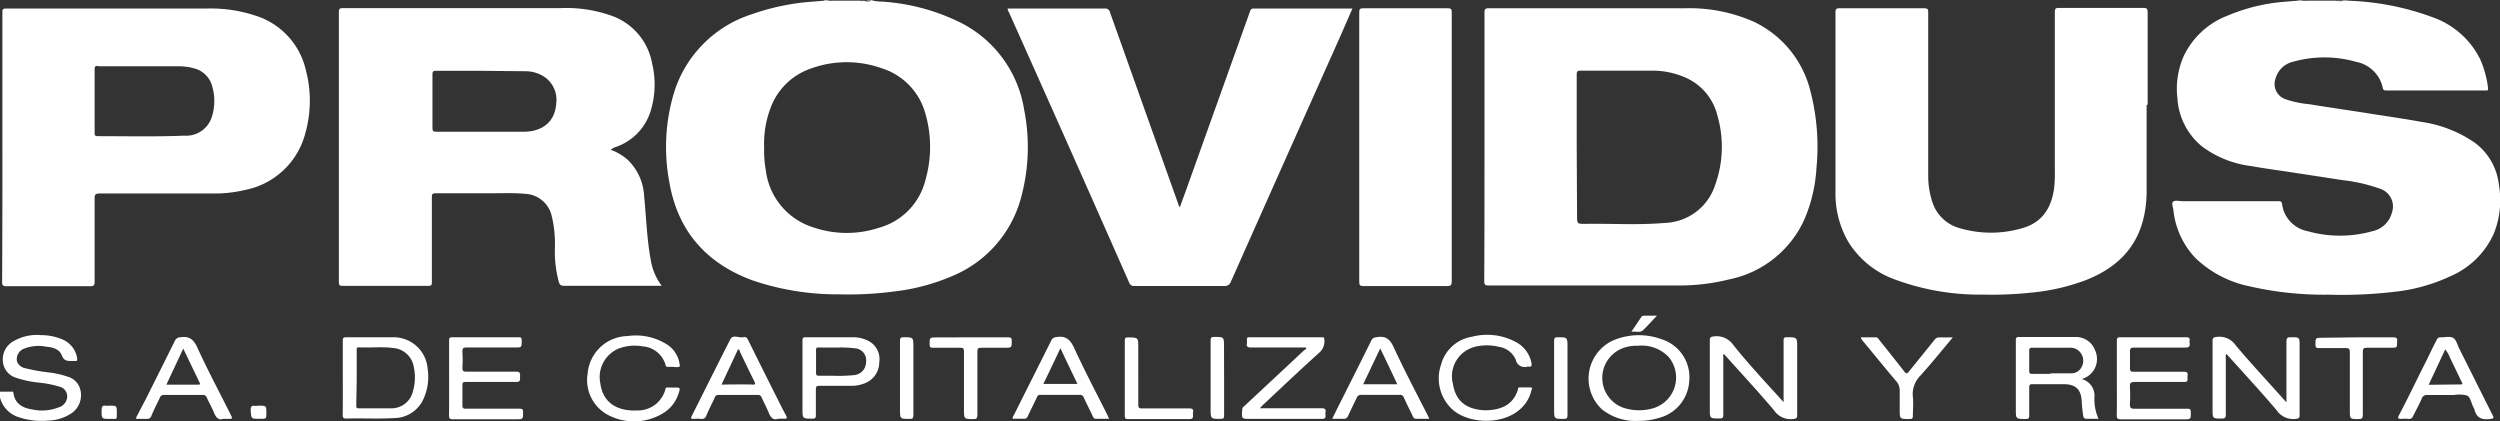
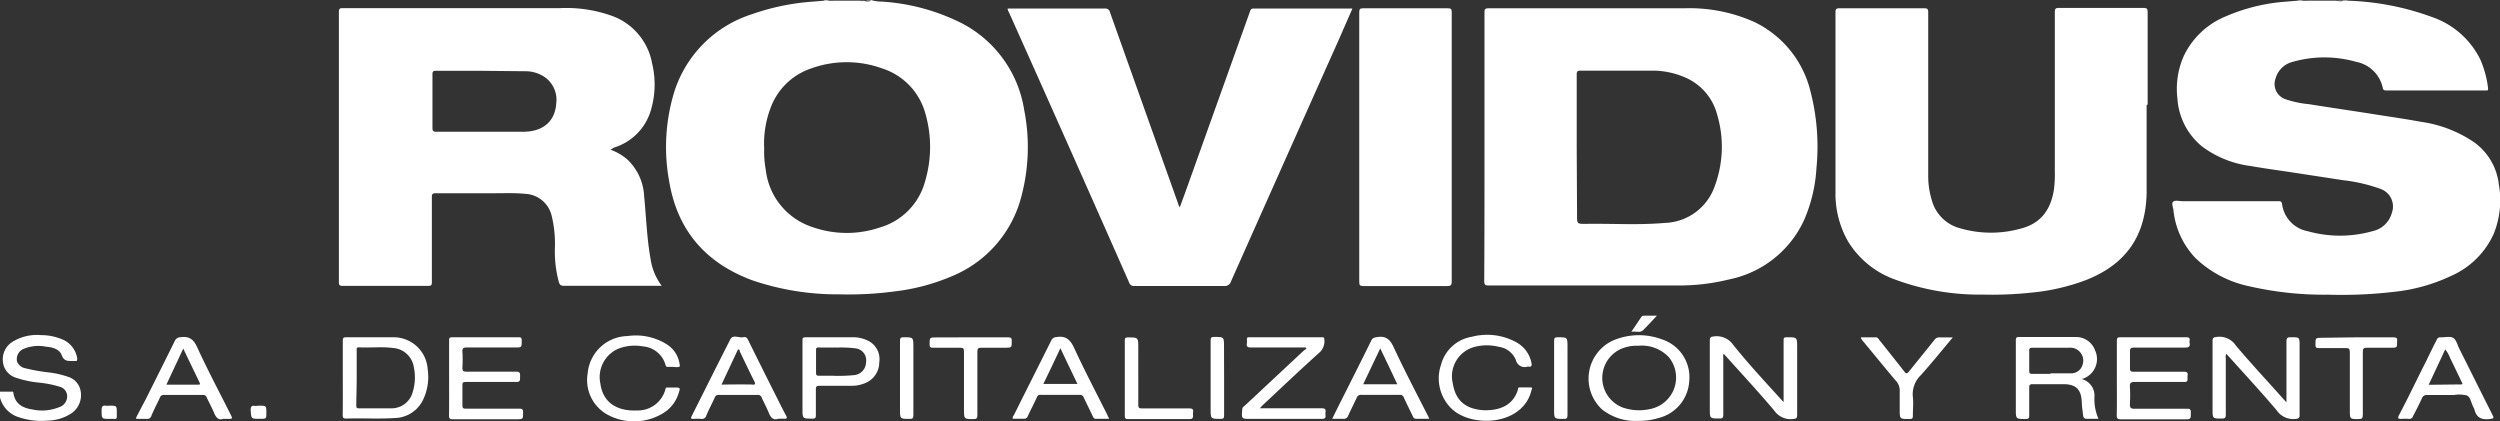
<svg xmlns="http://www.w3.org/2000/svg" viewBox="0 0 293.03 49.37">
  <rect x="0" y="0" width="293.03" height="49.37" fill="#333333" stroke="none" />
  <defs>
    <style>      .color-logo{        fill: white;      }      .cls-1 {        fill: #6e6e6e;      }      .cls-2 {        fill: #b7b7b7;      }      .cls-3 {        fill: #6a6a6a;      }      .cls-4 {        fill: #c1c1c1;      }      .cls-5 {        fill: #bbb;      }      .cls-6 {        fill: red;      }      .cls-7 {        fill: #010101;      }      .cls-8 {        fill: #020202;      }    </style>
  </defs>
  <title>tryytutyu</title>
  <g id="Capa_2" data-name="Capa 2">
    <g id="Capa_1-2" data-name="Capa 1">
      <g>
        <path class="color-logo" d="M275.15.08A31.41,31.41,0,0,1,285.07,2a9.88,9.88,0,0,1,5.63,4.93,11.61,11.61,0,0,1,.93,3.4c0,.23,0,.29-.24.27H279.72c-.19,0-.35,0-.42-.25a3.94,3.94,0,0,0-3.13-3.1,13.54,13.54,0,0,0-7.44,0,2.76,2.76,0,0,0-2,1.93,1.88,1.88,0,0,0,1.16,2.45,11.71,11.71,0,0,0,2.75.58c2.47.4,5,.76,7.44,1.15,1.9.3,3.8.57,5.7.92a14.67,14.67,0,0,1,6.31,2.46,7.08,7.08,0,0,1,2.81,4.92,10.49,10.49,0,0,1-.6,5.73,9.78,9.78,0,0,1-5,4.95,20.62,20.62,0,0,1-6.63,1.86,52.65,52.65,0,0,1-7.74.34,39.25,39.25,0,0,1-9.35-1,12.85,12.85,0,0,1-6.23-3.28,9.57,9.57,0,0,1-2.59-5.53c0-.36-.27-.84-.06-1.07s.74-.08,1.12-.08H267c.28,0,.44,0,.49.36a3.72,3.72,0,0,0,3,3.16,14,14,0,0,0,7.58,0,3,3,0,0,0,2.29-2.17,2.18,2.18,0,0,0-1.37-2.8,19,19,0,0,0-4.29-1l-6.14-.94c-1.58-.24-3.17-.45-4.75-.73a12.08,12.08,0,0,1-5.66-2.26,7.88,7.88,0,0,1-2.93-5.65,9.51,9.51,0,0,1,.75-5A9.41,9.41,0,0,1,261,1.87a21.58,21.58,0,0,1,7-1.68l1.31-.11a1.51,1.51,0,0,1,.47,0c.21,0,.42.06.61,0h3.42a1.9,1.9,0,0,0,.71.05A2.18,2.18,0,0,1,275.15.08Z" />
        <path class="color-logo" d="M0,45.91l1.26,0c.12,0,.28-.07.31.14C1.76,47.38,2.7,47.83,3.82,48a5.3,5.3,0,0,0,3.05-.25,1.36,1.36,0,0,0,1-1.17A1.17,1.17,0,0,0,7,45.33a12.66,12.66,0,0,0-2.51-.49,12.05,12.05,0,0,1-2.6-.56A2.18,2.18,0,0,1,.34,42.39a2.42,2.42,0,0,1,1.13-2.33,5.49,5.49,0,0,1,3.35-.78,6.39,6.39,0,0,1,2.46.49A2.89,2.89,0,0,1,9.05,42c0,.23,0,.35-.24.31H8.52c-.56,0-1,.06-1.28-.67s-1.08-.94-1.82-1a4.52,4.52,0,0,0-2.62.24A1.3,1.3,0,0,0,2,42.38a1.3,1.3,0,0,0,1,.79,20.78,20.78,0,0,0,2.71.48,10.5,10.5,0,0,1,2.22.5,2.11,2.11,0,0,1,1.51,1.63,2.58,2.58,0,0,1-1,2.62,5.21,5.21,0,0,1-2.83.9,8.3,8.3,0,0,1-3.35-.38A3.26,3.26,0,0,1,0,46.59Z" />
        <path class="cls-1" d="M274.57.08c-.24,0-.49.11-.7-.08h.69s0,0,0,.05Z" />
        <path class="cls-1" d="M270.45,0c-.17.19-.39.07-.59.08,0,0,0,0,0-.06l0,0Z" />
        <path class="cls-2" d="M102,0c-.17.2-.38.07-.57.08s-.06,0-.05,0l0,0Z" />
        <path class="cls-3" d="M101.38,0a.24.24,0,0,1,0,.08c-.21,0-.42.1-.6-.08Z" />
        <path class="cls-1" d="M97.67,0c-.17.19-.39.06-.59.08,0,0,0,0,0,0s0,0,0,0Z" />
        <path class="cls-4" d="M274.57.08a.19.19,0,0,1,0-.08h.58s0,.05,0,.08Z" />
        <path class="cls-5" d="M269.87,0s0,.05,0,.08h-.49V0Z" />
        <path class="cls-4" d="M97.09,0s0,.06,0,.08h-.49a.22.22,0,0,0,0-.08Z" />
        <path class="color-logo" d="M251.61,12.3c0,3.43,0,6.87,0,10.3-.1,5.22-2.57,8.43-7.09,10.22a24.51,24.51,0,0,1-6.44,1.48,42.72,42.72,0,0,1-5.65.23A28.58,28.58,0,0,1,222,32.72a10.64,10.64,0,0,1-5.36-4.38,11.24,11.24,0,0,1-1.5-5.76c0-7,0-14.1,0-21.15,0-.4.13-.46.49-.46,3.3,0,6.61,0,9.91,0,.4,0,.47.11.47.48q0,9.57,0,19.14a9.59,9.59,0,0,0,.42,2.87,4.65,4.65,0,0,0,3.29,3.29,13,13,0,0,0,7.29,0c2.34-.65,3.42-2.34,3.75-4.63a14.76,14.76,0,0,0,.09-2.1c0-6.2,0-12.4,0-18.6,0-.42.11-.5.51-.49,3.29,0,6.57,0,9.86,0,.39,0,.51.07.51.49,0,3.61,0,7.22,0,10.84Z" />
        <path class="color-logo" d="M118.11,1h11.36a.56.56,0,0,1,.64.46q4,11.24,8,22.46c0,.1.09.2.17.4.31-.85.6-1.63.88-2.42q3.66-10.23,7.33-20.49c.08-.22.11-.41.45-.41h11.58L157,4.48Q150.63,18.73,144.28,33a.75.75,0,0,1-.82.52q-5.25,0-10.5,0a.57.57,0,0,1-.61-.4q-7-15.86-14.11-31.72A.71.71,0,0,1,118.11,1Z" />
        <path class="color-logo" d="M170.16,17.24c0,5.24,0,10.48,0,15.72,0,.49-.13.57-.58.57q-4.89,0-9.77,0c-.38,0-.49-.09-.49-.48q0-15.79,0-31.6c0-.37.08-.49.48-.48q5,0,9.91,0c.36,0,.45.08.45.45Q170.16,9.33,170.16,17.24Z" />
        <path class="color-logo" d="M209.06,47.14V43.2c0-1.09,0-2.18,0-3.27,0-.28,0-.39.36-.4,1.23,0,1.23,0,1.23,1.19q0,4,0,7.91c0,.36-.08.44-.45.48a2.35,2.35,0,0,1-2.25-1c-1.8-2.14-3.7-4.18-5.57-6.27l-.33-.36c-.12.16-.06.32-.06.47q0,3.33,0,6.64c0,.37-.08.47-.46.46-1.12,0-1.12,0-1.12-1.14,0-2.66,0-5.31,0-8,0-.4.13-.43.48-.48a2.37,2.37,0,0,1,2.27,1C205,42.73,207,44.86,209.06,47.14Z" />
        <path class="color-logo" d="M268,47.16c0-2.46,0-4.78,0-7.11,0-.45.13-.53.54-.52,1,0,1,0,1,1q0,4.05,0,8.1c0,.36-.09.43-.45.47a2.34,2.34,0,0,1-2.23-1c-1.87-2.21-3.84-4.33-5.77-6.48a1.84,1.84,0,0,0-.14-.14.94.94,0,0,0-.06.54q0,3.27,0,6.54c0,.36-.05.51-.47.5-1.08,0-1.08,0-1.08-1.09,0-2.67,0-5.34,0-8,0-.4.13-.43.49-.48a2.3,2.3,0,0,1,2.23,1c1.76,2.09,3.62,4.08,5.44,6.12Z" />
        <path class="color-logo" d="M248.12,44.29c0-1.45,0-2.9,0-4.35,0-.32.08-.41.4-.41q3.87,0,7.72,0c.31,0,.46.07.41.4a.53.53,0,0,0,0,.25c.09.49-.14.57-.59.56-2,0-3.93,0-5.9,0-.42,0-.52.12-.5.52,0,.63,0,1.27,0,1.9,0,.33.09.41.41.41,2,0,3.91,0,5.86,0,.37,0,.55.07.48.47a1,1,0,0,0,0,.34c0,.32-.09.4-.4.39-1.92,0-3.84,0-5.76,0-.45,0-.63.07-.6.57a16.67,16.67,0,0,1,0,2c0,.43.07.58.54.57,2,0,4.07,0,6.11,0,.35,0,.5,0,.49.46,0,.78,0,.78-.81.78-2.46,0-4.91,0-7.37,0-.42,0-.51-.12-.5-.52C248.14,47.15,248.12,45.72,248.12,44.29Z" />
        <path class="color-logo" d="M52.64,44.3c0-1.45,0-2.9,0-4.35,0-.28,0-.42.38-.42q3.87,0,7.76,0c.29,0,.38.07.37.38,0,.82,0,.82-.79.82-1.89,0-3.78,0-5.66,0-.42,0-.52.12-.5.51a14.43,14.43,0,0,1,0,1.86c0,.42.15.47.5.46,1.92,0,3.84,0,5.76,0,.41,0,.52.1.5.51,0,.7,0,.7-.73.7-1.85,0-3.71,0-5.56,0-.34,0-.49,0-.47.44,0,.76,0,1.53,0,2.29,0,.33.09.41.41.4,2.08,0,4.16,0,6.25,0,.37,0,.46.09.45.45,0,.79,0,.79-.81.79-2.47,0-4.94,0-7.42,0-.38,0-.45-.1-.45-.46C52.65,47.19,52.64,45.74,52.64,44.3Z" />
        <path class="color-logo" d="M153.05,40.73c-2.13,0-4.26,0-6.39,0-.4,0-.58-.07-.51-.49a1.7,1.7,0,0,0,0-.39c0-.22,0-.32.29-.32h8.5c.15,0,.28,0,.28.22a1.75,1.75,0,0,1-.53,1.54c-2.29,2.05-4.51,4.17-6.76,6.27l-.26.29h.55c2.21,0,4.43,0,6.64,0,.4,0,.58.08.5.5a1.4,1.4,0,0,0,0,.29c.06.37-.09.46-.45.46-2.61,0-5.21,0-7.82,0h-.48c-1.11,0-1.1,0-1-1.13,0-.22.16-.3.29-.42l6.88-6.42a2.22,2.22,0,0,1,.35-.25Z" />
        <path class="color-logo" d="M78.82,43h-.54a.22.22,0,0,1-.26-.19,3,3,0,0,0-2.67-2.21,5.31,5.31,0,0,0-2.92.29,3.62,3.62,0,0,0-2.06,4.06c.31,2.38,2.15,3.26,4.27,3.16A3.34,3.34,0,0,0,78,45.61c0-.16.12-.2.27-.19H79c.76,0,.77,0,.52.74a4.13,4.13,0,0,1-2,2.39,6.53,6.53,0,0,1-6.41,0,4.63,4.63,0,0,1-2.23-4.77,4.79,4.79,0,0,1,4.68-4.39,6.8,6.8,0,0,1,4.64,1,3.24,3.24,0,0,1,1.42,2.08c.11.56.13.56-.43.56Z" />
        <path class="color-logo" d="M174.05,48.09c1.75,0,3.32-.56,3.88-2.46,0-.1,0-.22.2-.22.4,0,.81,0,1.22,0s.17.22.15.35a4.2,4.2,0,0,1-1.71,2.51c-2.13,1.55-5.89,1.36-7.68-.4a4.94,4.94,0,0,1-1.2-5.13,4.48,4.48,0,0,1,3.62-3.27,7.1,7.1,0,0,1,5.22.66,3.51,3.51,0,0,1,1.76,2.44c.05.25,0,.47-.32.4h-.14a1.06,1.06,0,0,1-1.38-.8,2.54,2.54,0,0,0-2-1.52,5.73,5.73,0,0,0-2.79,0A3.56,3.56,0,0,0,170.3,45C170.62,47,171.86,48,174.05,48.09Z" />
        <path class="color-logo" d="M218.13,39.54h1.74c.24,0,.32.2.43.34q1.47,1.83,2.91,3.67c.22.29.33.25.54,0,1-1.25,2-2.47,3-3.72a.62.62,0,0,1,.57-.28h1.57c-1.28,1.53-2.47,3-3.76,4.44a3.08,3.08,0,0,0-.92,2.53c.08.74,0,1.49,0,2.24,0,.24-.05.34-.32.35-1.22,0-1.22.06-1.22-1.15,0-.7,0-1.4,0-2.1a1.66,1.66,0,0,0-.48-1.26c-1.32-1.56-2.61-3.15-3.92-4.73C218.23,39.78,218.12,39.72,218.13,39.54Z" />
        <path class="color-logo" d="M113.81,39.54c1.45,0,2.9,0,4.34,0,.34,0,.45.07.44.42,0,.79,0,.8-.79.8s-1.85,0-2.78,0c-.37,0-.46.09-.46.46,0,2.47,0,4.94,0,7.42,0,.37-.08.49-.47.48-1.1,0-1.1,0-1.1-1.12,0-2.26,0-4.52,0-6.79,0-.35-.08-.46-.45-.45-1.06,0-2.12,0-3.18,0-.32,0-.4-.08-.4-.4,0-.81,0-.81.82-.81Z" />
        <path class="color-logo" d="M276.21,39.54c1.44,0,2.89,0,4.34,0,.35,0,.47.11.42.44,0,0,0,0,0,.05,0,.73,0,.73-.71.73-.94,0-1.89,0-2.83,0-.4,0-.48.12-.48.49,0,2.46,0,4.91,0,7.37,0,.41-.12.51-.52.5-1,0-1,0-1-1,0-2.28,0-4.56,0-6.83,0-.38-.09-.51-.48-.49-1,0-2.05,0-3.08,0-.33,0-.48,0-.47-.43,0-.78,0-.78.8-.78Z" />
        <path class="color-logo" d="M133.42,43.73c0,1.23,0,2.47,0,3.71,0,.34.08.43.43.43,1.83,0,3.67,0,5.51,0,.37,0,.55.07.48.47a1.29,1.29,0,0,0,0,.34c0,.34-.08.44-.43.44h-7.17c-.29,0-.4-.06-.4-.37,0-2.95,0-5.9,0-8.84,0-.27.06-.35.34-.36,1.24,0,1.24,0,1.24,1.22Z" />
        <path class="color-logo" d="M143.48,44.29c0,1.47,0,2.93,0,4.4,0,.3-.06.41-.4.41-1.18,0-1.18,0-1.18-1.18,0-2.66,0-5.31,0-8,0-.33.07-.43.42-.43,1.15,0,1.15,0,1.15,1.15Z" />
        <path class="color-logo" d="M182.16,44.29c0-1.45,0-2.89,0-4.34,0-.35.1-.42.43-.42,1.14,0,1.14,0,1.14,1.17,0,2.65,0,5.3,0,7.95,0,.37-.1.46-.46.45-1.11,0-1.11,0-1.11-1.1Z" />
        <path class="color-logo" d="M105.49,44.24c0-1.43,0-2.86,0-4.29,0-.35.1-.42.43-.42,1.14,0,1.14,0,1.14,1.17,0,2.65,0,5.3,0,7.95,0,.37-.09.46-.46.45-1.11,0-1.11,0-1.11-1.1Z" />
        <path class="color-logo" d="M30.3,47.55c.92,0,.92,0,.92.85,0,.69,0,.69-.75.69-1.08,0-1,0-1.09-1,0-.43.11-.59.53-.51A2.54,2.54,0,0,0,30.3,47.55Z" />
        <path class="color-logo" d="M194.21,37c-.55.58-1.07,1.17-1.63,1.71-.37.35-.85.08-1.37.18.43-.64.82-1.19,1.18-1.75.1-.14.21-.13.34-.14Z" />
        <path class="color-logo" d="M12.82,47.55c.87,0,.87,0,.87.84,0,.12,0,.23,0,.34,0,.27,0,.4-.34.37a3.2,3.2,0,0,0-.44,0c-1,0-1,0-1-1,0-.44.1-.62.55-.54A2.41,2.41,0,0,0,12.82,47.55Z" />
        <path class="color-logo" d="M102.07,0a4.74,4.74,0,0,0,1.35.19,24.18,24.18,0,0,1,9.38,2.57,13.87,13.87,0,0,1,7.25,10.14,22.5,22.5,0,0,1-.3,10,13.82,13.82,0,0,1-8,9.4,24.28,24.28,0,0,1-7,1.87,40.51,40.51,0,0,1-6.32.33,30.84,30.84,0,0,1-10.26-1.65c-5.4-2-8.74-5.78-9.72-11.52A22.18,22.18,0,0,1,79,10.87a14,14,0,0,1,9.12-9.2A27.14,27.14,0,0,1,95.28.19L96.59.08a1.51,1.51,0,0,1,.47,0c.21,0,.42.06.61,0h3.13c.19.11.39,0,.58.05s.4.06.59,0ZM89.76,19.92a8,8,0,0,0,5.48,6.7,12.1,12.1,0,0,0,7.84.06,7.73,7.73,0,0,0,5.38-5.53,14.1,14.1,0,0,0,0-7.86A7.68,7.68,0,0,0,103.34,8a12.21,12.21,0,0,0-8.2,0,7.68,7.68,0,0,0-4.85,4.73,11.8,11.8,0,0,0-.72,4.64A12.22,12.22,0,0,0,89.76,19.92Z" />
        <path class="color-logo" d="M71.56,17.55a6.09,6.09,0,0,1,2,1.17A6.32,6.32,0,0,1,75.5,23c.25,2.5.32,5,.78,7.5a6.87,6.87,0,0,0,1.28,3H77.1c-3.66,0-7.32,0-11,0-.37,0-.49-.12-.6-.45a13.9,13.9,0,0,1-.46-4,13.86,13.86,0,0,0-.4-3.85,3.34,3.34,0,0,0-3.07-2.48c-1.32-.13-2.64-.06-4-.07-2.17,0-4.33,0-6.5,0-.36,0-.46.09-.45.46,0,3.3,0,6.6,0,9.91,0,.34,0,.49-.45.49q-5,0-10,0c-.38,0-.45-.11-.45-.46q0-15.81,0-31.64c0-.39.11-.46.48-.46,8.5,0,17,0,25.49,0a15.86,15.86,0,0,1,6.28,1,7.32,7.32,0,0,1,4.47,5.5,10.54,10.54,0,0,1-.18,5.57,6.47,6.47,0,0,1-4.3,4.28ZM56.39,8.3c-1.76,0-3.51,0-5.27,0-.33,0-.44.07-.43.42,0,2.08,0,4.17,0,6.25,0,.35.06.47.44.47,3.42,0,6.84,0,10.25,0,2,0,3.68-1,3.82-3.35a3.23,3.23,0,0,0-1.47-3.13,4,4,0,0,0-2.17-.61Z" />
        <path class="color-logo" d="M174,17.24c0-5.26,0-10.51,0-15.77,0-.4.08-.5.5-.5,7.65,0,15.3,0,22.94,0a18.62,18.62,0,0,1,8.13,1.58,12.21,12.21,0,0,1,6.62,8.08,25.9,25.9,0,0,1,.72,9.07,17.78,17.78,0,0,1-1.43,6.05,12.34,12.34,0,0,1-8.81,7,24,24,0,0,1-6,.71c-7.39,0-14.78,0-22.17,0-.41,0-.53-.08-.53-.52C174,27.75,174,22.5,174,17.24Zm10.85,8c0,1,0,1,1,1,3.09-.05,6.19.16,9.27-.11a6.42,6.42,0,0,0,5.9-4.4,13.19,13.19,0,0,0,.26-8.26,6.53,6.53,0,0,0-3.71-4.37,9.54,9.54,0,0,0-3.82-.82c-2.83,0-5.66,0-8.49,0-.38,0-.45.1-.45.46,0,2.84,0,5.69,0,8.54Z" />
-         <path class="color-logo" d="M.28,17.22q0-7.89,0-15.77C.27,1.08.34,1,.74,1,8.58,1,16.42,1,24.27,1A16.65,16.65,0,0,1,30,1.85,8.74,8.74,0,0,1,35.87,8.3a14,14,0,0,1-.08,7.31,9.1,9.1,0,0,1-7.09,6.66,15.09,15.09,0,0,1-3.61.41c-4.48,0-8.95,0-13.43,0-.49,0-.58.15-.57.6,0,3.26,0,6.51,0,9.77,0,.41-.12.5-.52.5q-4.9,0-9.81,0c-.45,0-.51-.14-.51-.54Q.29,25.1.28,17.22ZM11.52,7.73c-.3,0-.43,0-.43.39q0,3.74,0,7.47c0,.31.1.38.39.37,3.37,0,6.74.08,10.1-.06a3.15,3.15,0,0,0,3.27-2.26,6.14,6.14,0,0,0,0-3.6,2.92,2.92,0,0,0-2-2,6.6,6.6,0,0,0-1.92-.27H11.52Z" />
        <path class="color-logo" d="M244,44.43a2,2,0,0,1,1.5,2,5.67,5.67,0,0,0,.47,2.66c-.5,0-.94,0-1.39,0-.28,0-.38-.15-.41-.38-.06-.52-.14-1-.16-1.55-.05-1.5-.67-2.13-2.15-2.13-1.21,0-2.41,0-3.61,0-.33,0-.41.09-.4.4,0,1.09,0,2.18,0,3.27,0,.32-.08.41-.4.41-1.17,0-1.17,0-1.17-1.14q0-4,0-8c0-.34,0-.48.43-.47,2.2,0,4.4,0,6.59,0a2.38,2.38,0,0,1,2.28,1.59A2.43,2.43,0,0,1,244,44.43Zm-3.66-.67c.81,0,1.63,0,2.44,0a1.38,1.38,0,0,0,1.32-1,1.52,1.52,0,0,0-1.61-2c-1.43,0-2.86,0-4.29,0-.28,0-.36.09-.35.36q0,1.17,0,2.34c0,.27.06.37.35.36.71,0,1.43,0,2.14,0Z" />
        <path class="color-logo" d="M40.18,44.35c0-1.45,0-2.9,0-4.34,0-.34,0-.49.44-.48,1.84,0,3.68,0,5.51,0a4,4,0,0,1,4,3.76A6.17,6.17,0,0,1,49.52,47a3.78,3.78,0,0,1-3.28,2c-1.89.12-3.77,0-5.66.06-.32,0-.41-.09-.41-.41C40.19,47.24,40.18,45.79,40.18,44.35Zm1.58,3.14c0,.26,0,.38.34.37,1.25,0,2.51,0,3.76,0a2.57,2.57,0,0,0,2.54-2,5.77,5.77,0,0,0,.11-2.8,2.65,2.65,0,0,0-2.44-2.27c-1.34-.18-2.69,0-4-.08-.33,0-.26.22-.26.4,0,1,0,2.09,0,3.13S41.77,46.42,41.76,47.49Z" />
        <path class="color-logo" d="M192.08,49.33A6.32,6.32,0,0,1,187.79,48a4.92,4.92,0,0,1,1.27-8.09,7.72,7.72,0,0,1,5.69-.15A4.66,4.66,0,0,1,198,44.65,4.74,4.74,0,0,1,194.39,49,7.8,7.8,0,0,1,192.08,49.33Zm-1.66-8.59a3.72,3.72,0,0,0-.29,7,5.86,5.86,0,0,0,3.34.19,3.76,3.76,0,0,0,2.13-6.07A4.34,4.34,0,0,0,192,40.53,4.44,4.44,0,0,0,190.42,40.74Z" />
        <path class="color-logo" d="M167.53,49.09c-.55,0-1,0-1.52,0-.26,0-.34-.15-.42-.32-.35-.73-.72-1.45-1.05-2.19a.45.45,0,0,0-.48-.3c-1.5,0-3,0-4.49,0a.52.52,0,0,0-.55.35c-.33.7-.68,1.39-1,2.1a.54.54,0,0,1-.6.36c-.4,0-.8,0-1.27,0l.49-1c1.37-2.73,2.75-5.45,4.1-8.19.15-.3.33-.33.63-.38,1.05-.19,1.57.25,2,1.21,1.25,2.69,2.63,5.32,4,8Zm-5.75-8.25-2,4.2h4C163.13,43.65,162.48,42.28,161.78,40.84Z" />
        <path class="color-logo" d="M130,49.09c-.55,0-1.05,0-1.55,0-.2,0-.27-.11-.35-.27-.35-.74-.72-1.48-1.07-2.22a.46.46,0,0,0-.47-.32c-1.53,0-3.06,0-4.58,0a.39.39,0,0,0-.44.28c-.34.75-.73,1.47-1.07,2.22a.44.44,0,0,1-.48.3c-.42,0-.84,0-1.28,0-.06-.2.08-.34.16-.48,1.44-2.9,2.91-5.79,4.35-8.69a.67.67,0,0,1,.61-.4c1.08-.18,1.61.28,2.06,1.25,1.21,2.62,2.55,5.18,3.85,7.76ZM126.29,45c-.67-1.4-1.33-2.76-2-4.19-.67,1.44-1.31,2.79-2,4.19Z" />
        <path class="color-logo" d="M91.19,49.09c-.58.2-.87-.18-1.1-.75s-.56-1.17-.82-1.76a.44.44,0,0,0-.48-.29c-1.51,0-3,0-4.54,0a.44.44,0,0,0-.47.31c-.33.71-.7,1.41-1,2.13a.52.52,0,0,1-.58.37,5.78,5.78,0,0,0-.93,0c-.3,0-.32-.08-.19-.34,1.51-3,3-6,4.53-9,.31-.59,1-.11,1.56-.24.27-.06.4.09.51.32q1.78,3.59,3.58,7.17c.28.56.56,1.12.87,1.68.18.33.08.42-.26.39A6.39,6.39,0,0,0,91.19,49.09Zm-3-4c.35,0,.38-.08.23-.38-.58-1.16-1.14-2.34-1.71-3.52,0-.09,0-.23-.21-.23l-1.93,4.12C85.79,45.06,87,45.05,88.15,45.07Z" />
        <path class="color-logo" d="M286.65,46.3c-.7,0-1.4,0-2.1,0a.63.63,0,0,0-.71.47c-.31.67-.65,1.33-1,2a.46.46,0,0,1-.51.33,3.84,3.84,0,0,0-.83,0c-.41,0-.51-.05-.3-.46,1-1.88,1.9-3.78,2.85-5.67.52-1,1-2.07,1.55-3.11a.45.45,0,0,1,.51-.32c.49,0,1.08-.15,1.44.07s.48.81.7,1.24c1.3,2.59,2.59,5.19,3.9,7.78.2.39.14.42-.28.48-1,.14-1.62-.16-1.85-1.16a1.05,1.05,0,0,0-.13-.26c-.23-.46-.31-1.11-.72-1.33a3.73,3.73,0,0,0-1.54-.06Zm1.78-1.24c.34,0,.14-.21.09-.32-.44-.93-.89-1.86-1.34-2.79a3.67,3.67,0,0,0-.57-1c-.64,1.38-1.28,2.74-1.94,4.15Z" />
        <path class="color-logo" d="M26.18,49.09c-.58.21-.87-.16-1.11-.75s-.57-1.15-.83-1.74a.45.45,0,0,0-.47-.31c-1.52,0-3,0-4.55,0a.45.45,0,0,0-.47.3c-.33.72-.71,1.42-1,2.14a.51.51,0,0,1-.58.37c-.31,0-.62,0-.93,0s-.36,0-.2-.32c.33-.62.65-1.26,1-1.9,1.15-2.3,2.31-4.61,3.45-6.92a.71.71,0,0,1,.65-.43c1.05-.15,1.57.25,2,1.23,1.2,2.62,2.56,5.17,3.86,7.76.29.58.29.58-.36.58Zm-6.68-4h3.75c.17,0,.24-.05.15-.23l-1.92-4Z" />
        <path class="color-logo" d="M94.06,44.3c0-1.45,0-2.9,0-4.35,0-.28,0-.42.38-.42,1.89,0,3.78,0,5.66,0a3.82,3.82,0,0,1,1.5.34,2.4,2.4,0,0,1,1.46,2.6,2.63,2.63,0,0,1-1.69,2.45,4.13,4.13,0,0,1-1.7.3c-1.21,0-2.41,0-3.62,0-.35,0-.43.1-.42.44,0,1,0,2,0,3,0,.33-.08.41-.4.41-1.17,0-1.17,0-1.17-1.14ZM96,40.73c-.23,0-.36,0-.35.3,0,.9,0,1.79,0,2.69,0,.27.1.32.34.32.51,0,1,0,1.52,0a18.33,18.33,0,0,0,2.67-.08,1.53,1.53,0,0,0,1.33-1.49,1.41,1.41,0,0,0-1.23-1.64,14,14,0,0,0-2.19-.09C97.27,40.73,96.62,40.74,96,40.73Z" />
      </g>
    </g>
  </g>
</svg>